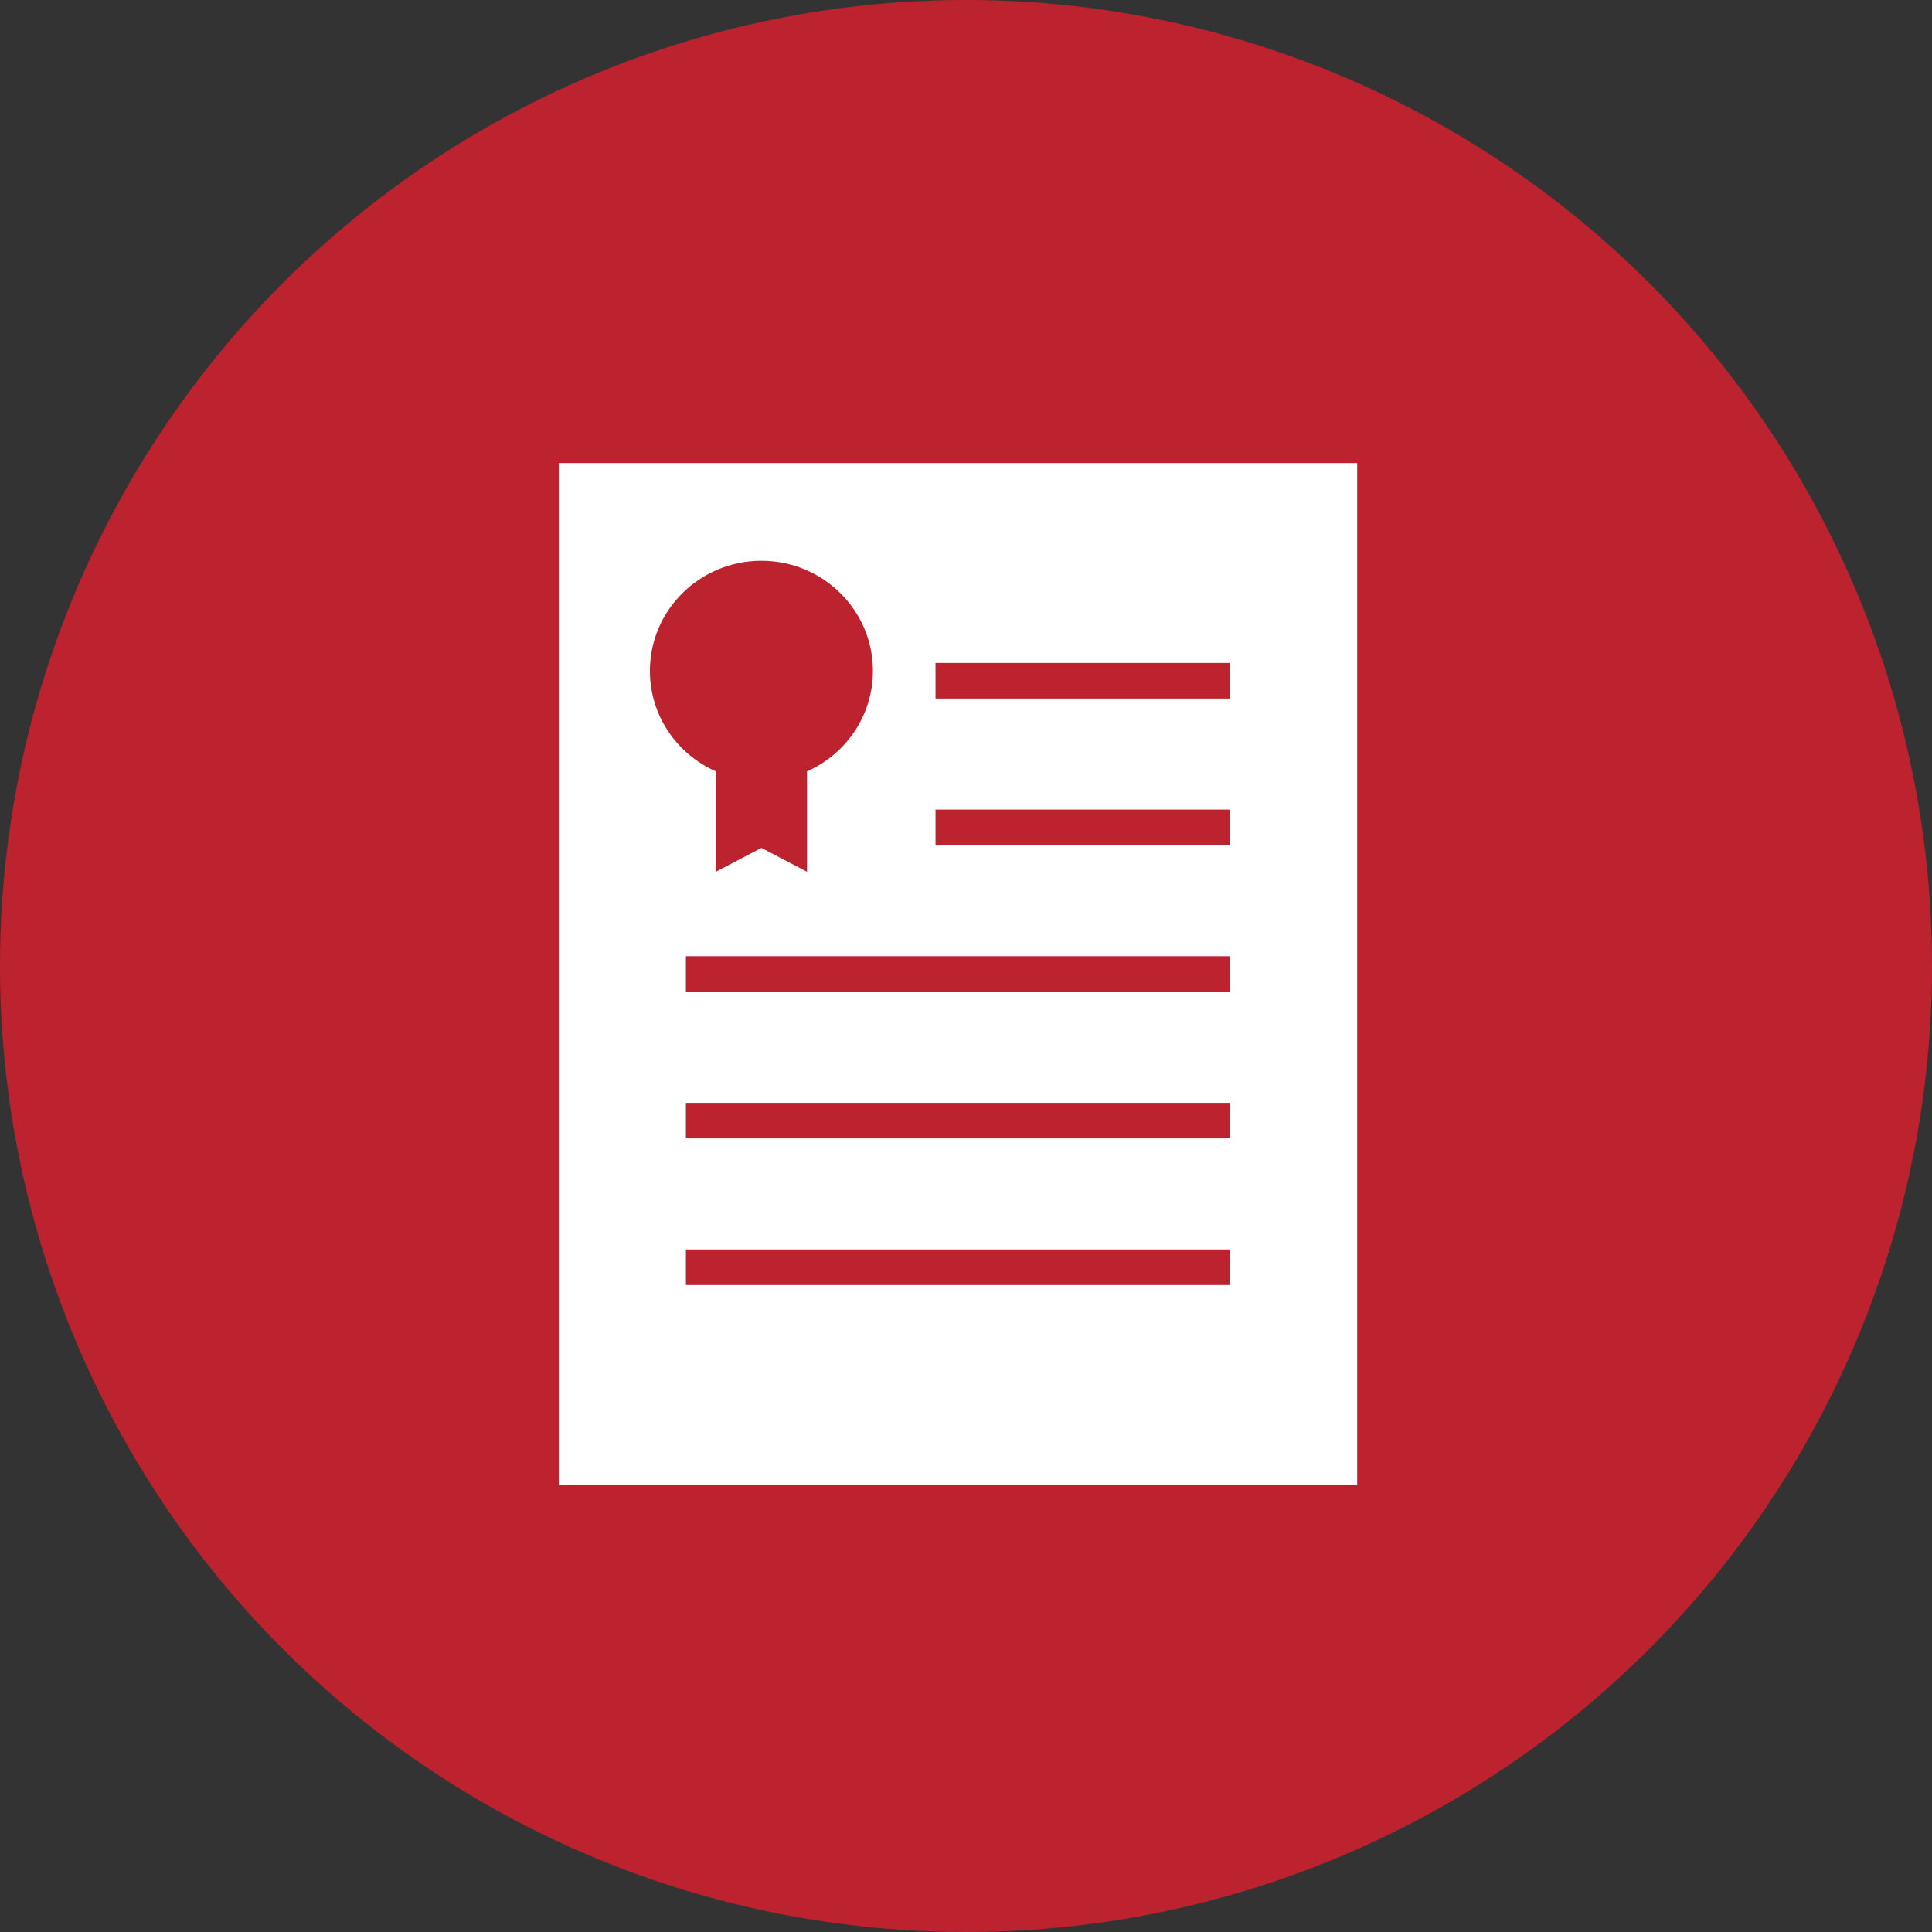
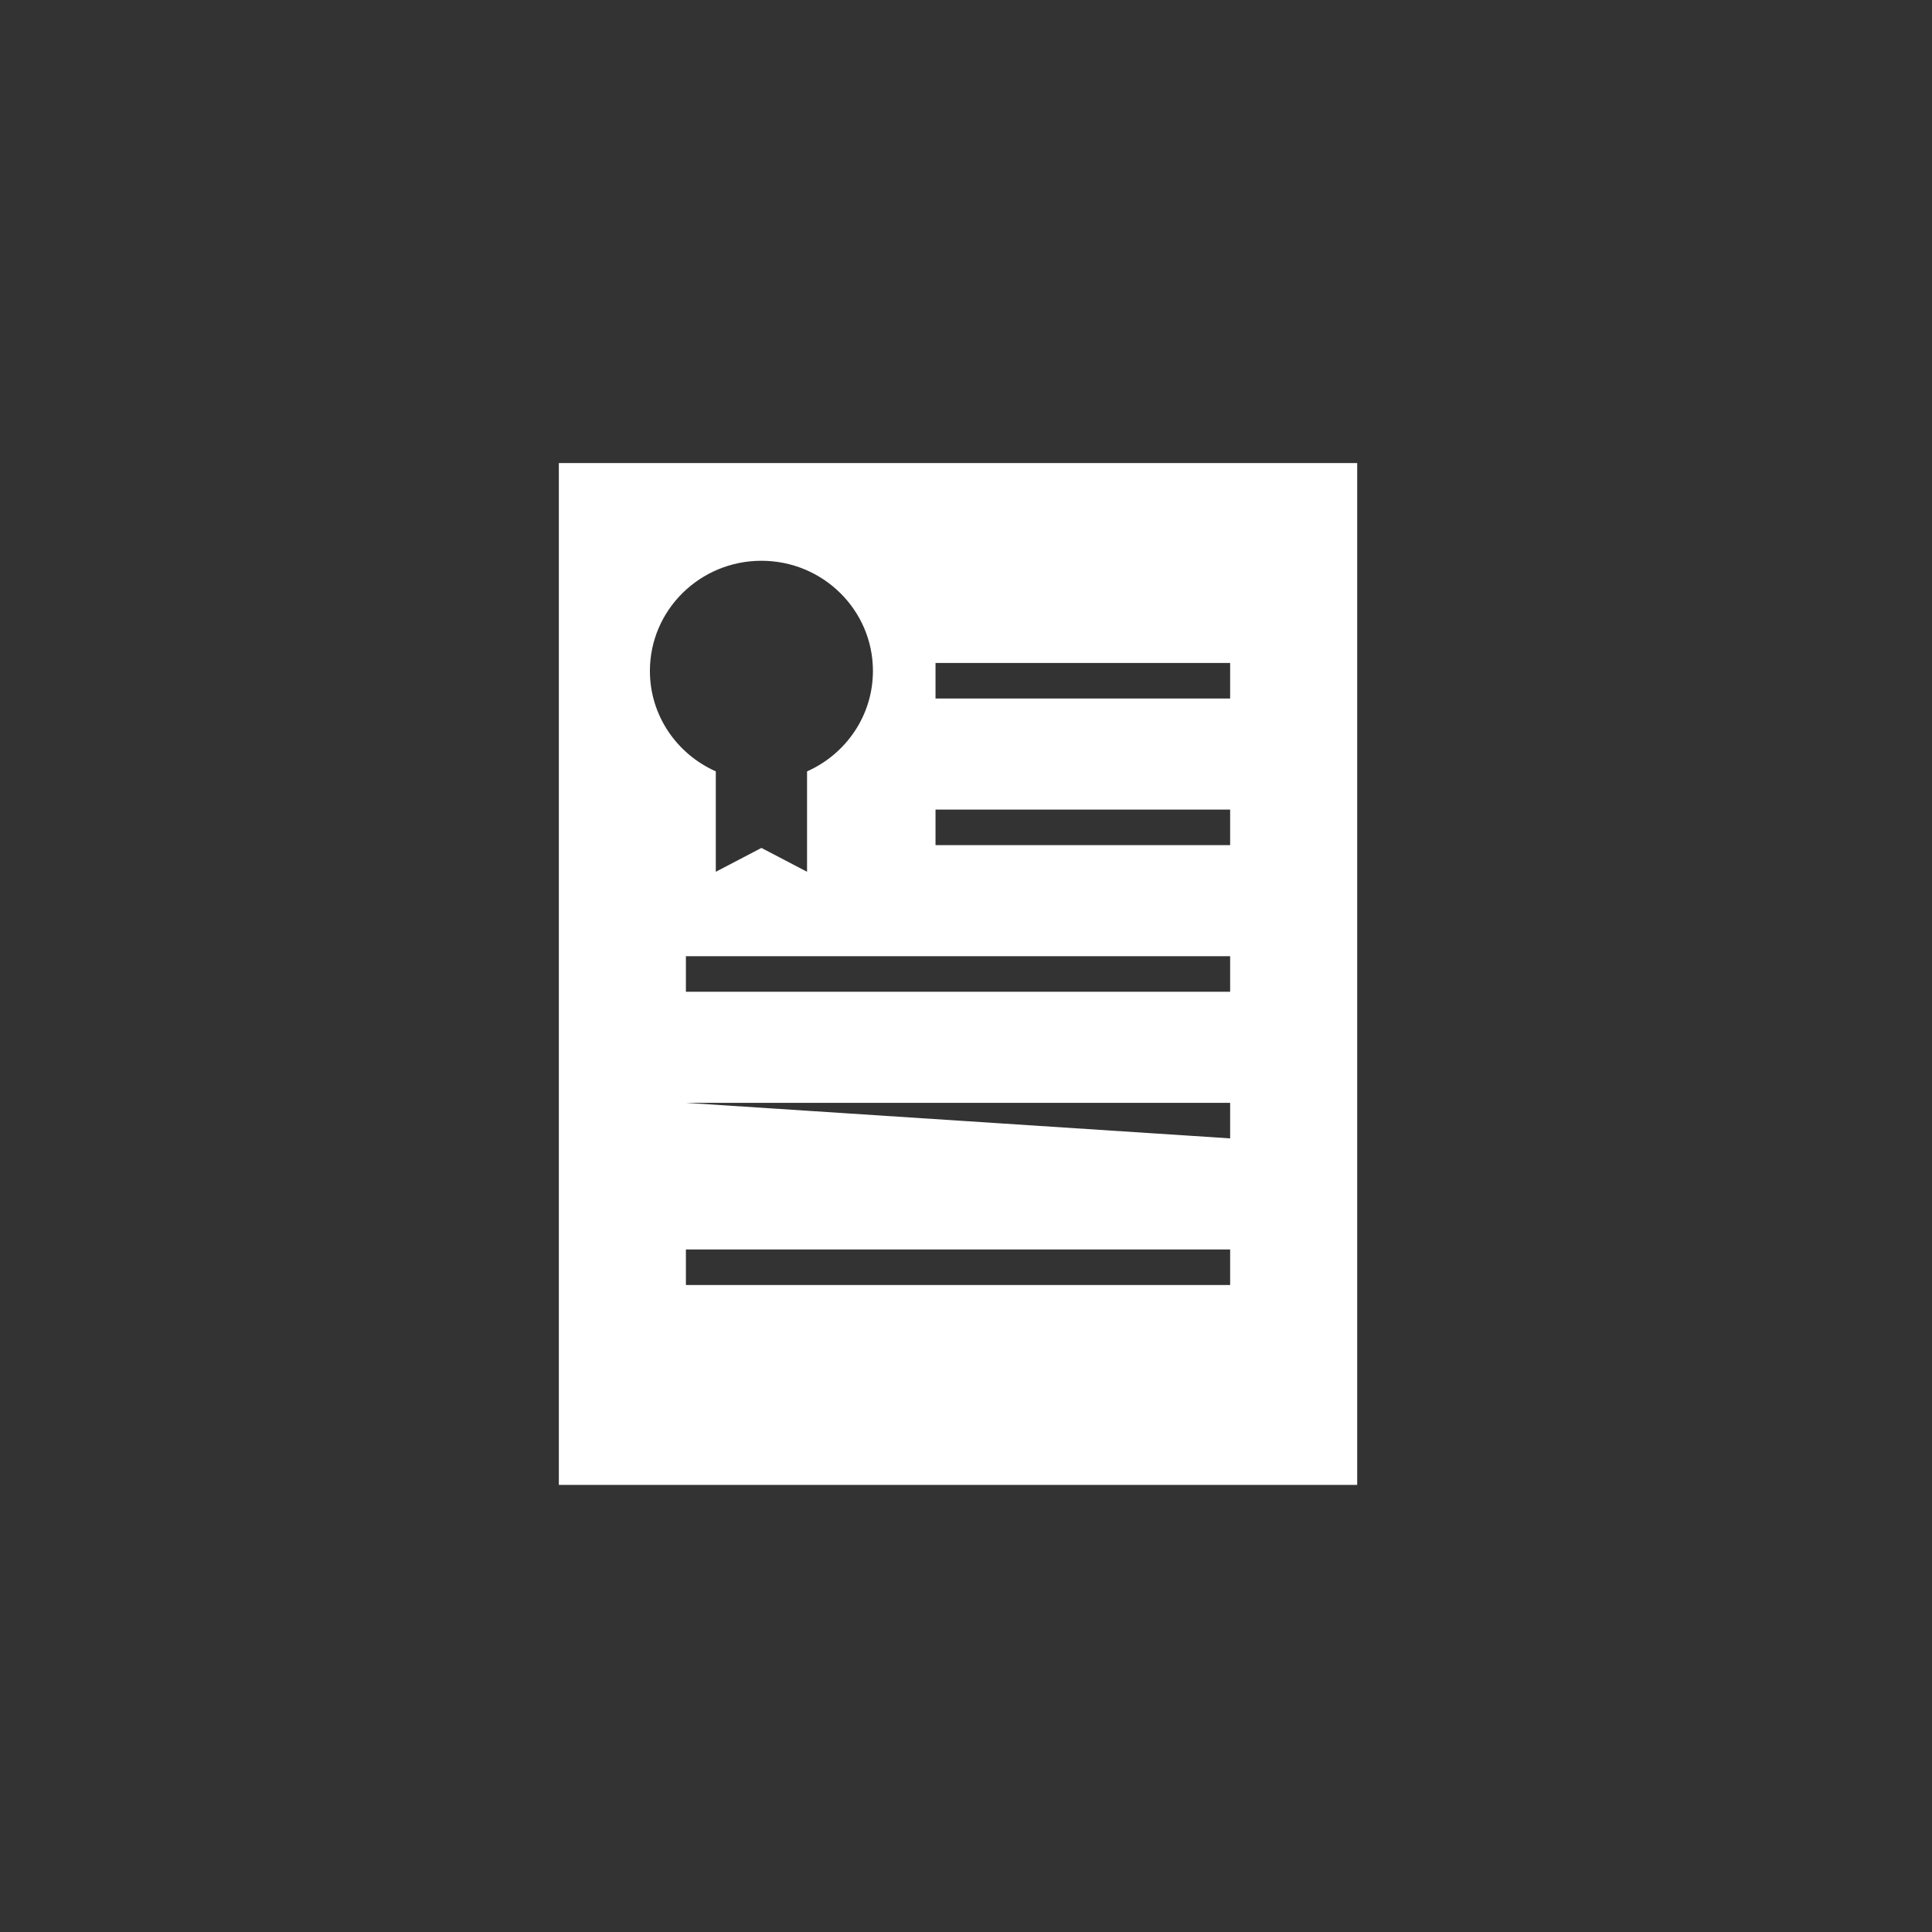
<svg xmlns="http://www.w3.org/2000/svg" width="121px" height="121px" viewBox="0 0 121 121" version="1.1">
  <rect x="0" y="0" width="121" height="121" fill="#333333" stroke="none" />
  <title>Group 9</title>
  <g id="Desktop" stroke="none" stroke-width="1" fill="none" fill-rule="evenodd">
    <g id="About-Us" transform="translate(-747, -2043)">
      <g id="Group-9" transform="translate(747, 2043)">
-         <circle id="Oval-Copy-3" fill="#BD232E" cx="60.5" cy="60.5" r="60.5" />
        <g id="noun-certificate-21898" transform="translate(35, 29)" fill="#FFFFFF" fill-rule="nonzero">
-           <path d="M47.604,0 L0,0 C0,0.706 0,1.495 0,2.366 L0,61.633 C0,62.505 0,63.293 0,64 L50,64 C50,63.293 50,62.504 50,61.633 L50,0 L47.604,0 Z M12.687,6.121 C16.544,6.121 19.671,9.21 19.671,13.02 C19.671,15.823 17.976,18.231 15.545,19.311 L15.545,25.599 L12.688,24.105 L9.83,25.599 L9.83,19.31 C7.399,18.23 5.703,15.824 5.703,13.02 C5.703,9.21 8.83,6.121 12.687,6.121 Z M42.043,51.478 L7.958,51.478 L7.958,49.252 L42.043,49.252 L42.043,51.478 Z M42.043,42.296 L7.958,42.296 L7.958,40.07 L42.043,40.07 L42.043,42.296 Z M42.043,33.113 L7.958,33.113 L7.958,30.887 L42.043,30.887 L42.043,33.113 Z M42.043,23.93 L23.591,23.93 L23.591,21.704 L42.043,21.704 L42.043,23.93 Z M42.043,14.748 L23.591,14.748 L23.591,12.522 L42.043,12.522 L42.043,14.748 Z" id="Shape" />
+           <path d="M47.604,0 L0,0 C0,0.706 0,1.495 0,2.366 L0,61.633 C0,62.505 0,63.293 0,64 L50,64 C50,63.293 50,62.504 50,61.633 L50,0 L47.604,0 Z M12.687,6.121 C16.544,6.121 19.671,9.21 19.671,13.02 C19.671,15.823 17.976,18.231 15.545,19.311 L15.545,25.599 L12.688,24.105 L9.83,25.599 L9.83,19.31 C7.399,18.23 5.703,15.824 5.703,13.02 C5.703,9.21 8.83,6.121 12.687,6.121 Z M42.043,51.478 L7.958,51.478 L7.958,49.252 L42.043,49.252 L42.043,51.478 Z M42.043,42.296 L7.958,40.07 L42.043,40.07 L42.043,42.296 Z M42.043,33.113 L7.958,33.113 L7.958,30.887 L42.043,30.887 L42.043,33.113 Z M42.043,23.93 L23.591,23.93 L23.591,21.704 L42.043,21.704 L42.043,23.93 Z M42.043,14.748 L23.591,14.748 L23.591,12.522 L42.043,12.522 L42.043,14.748 Z" id="Shape" />
        </g>
      </g>
    </g>
  </g>
</svg>